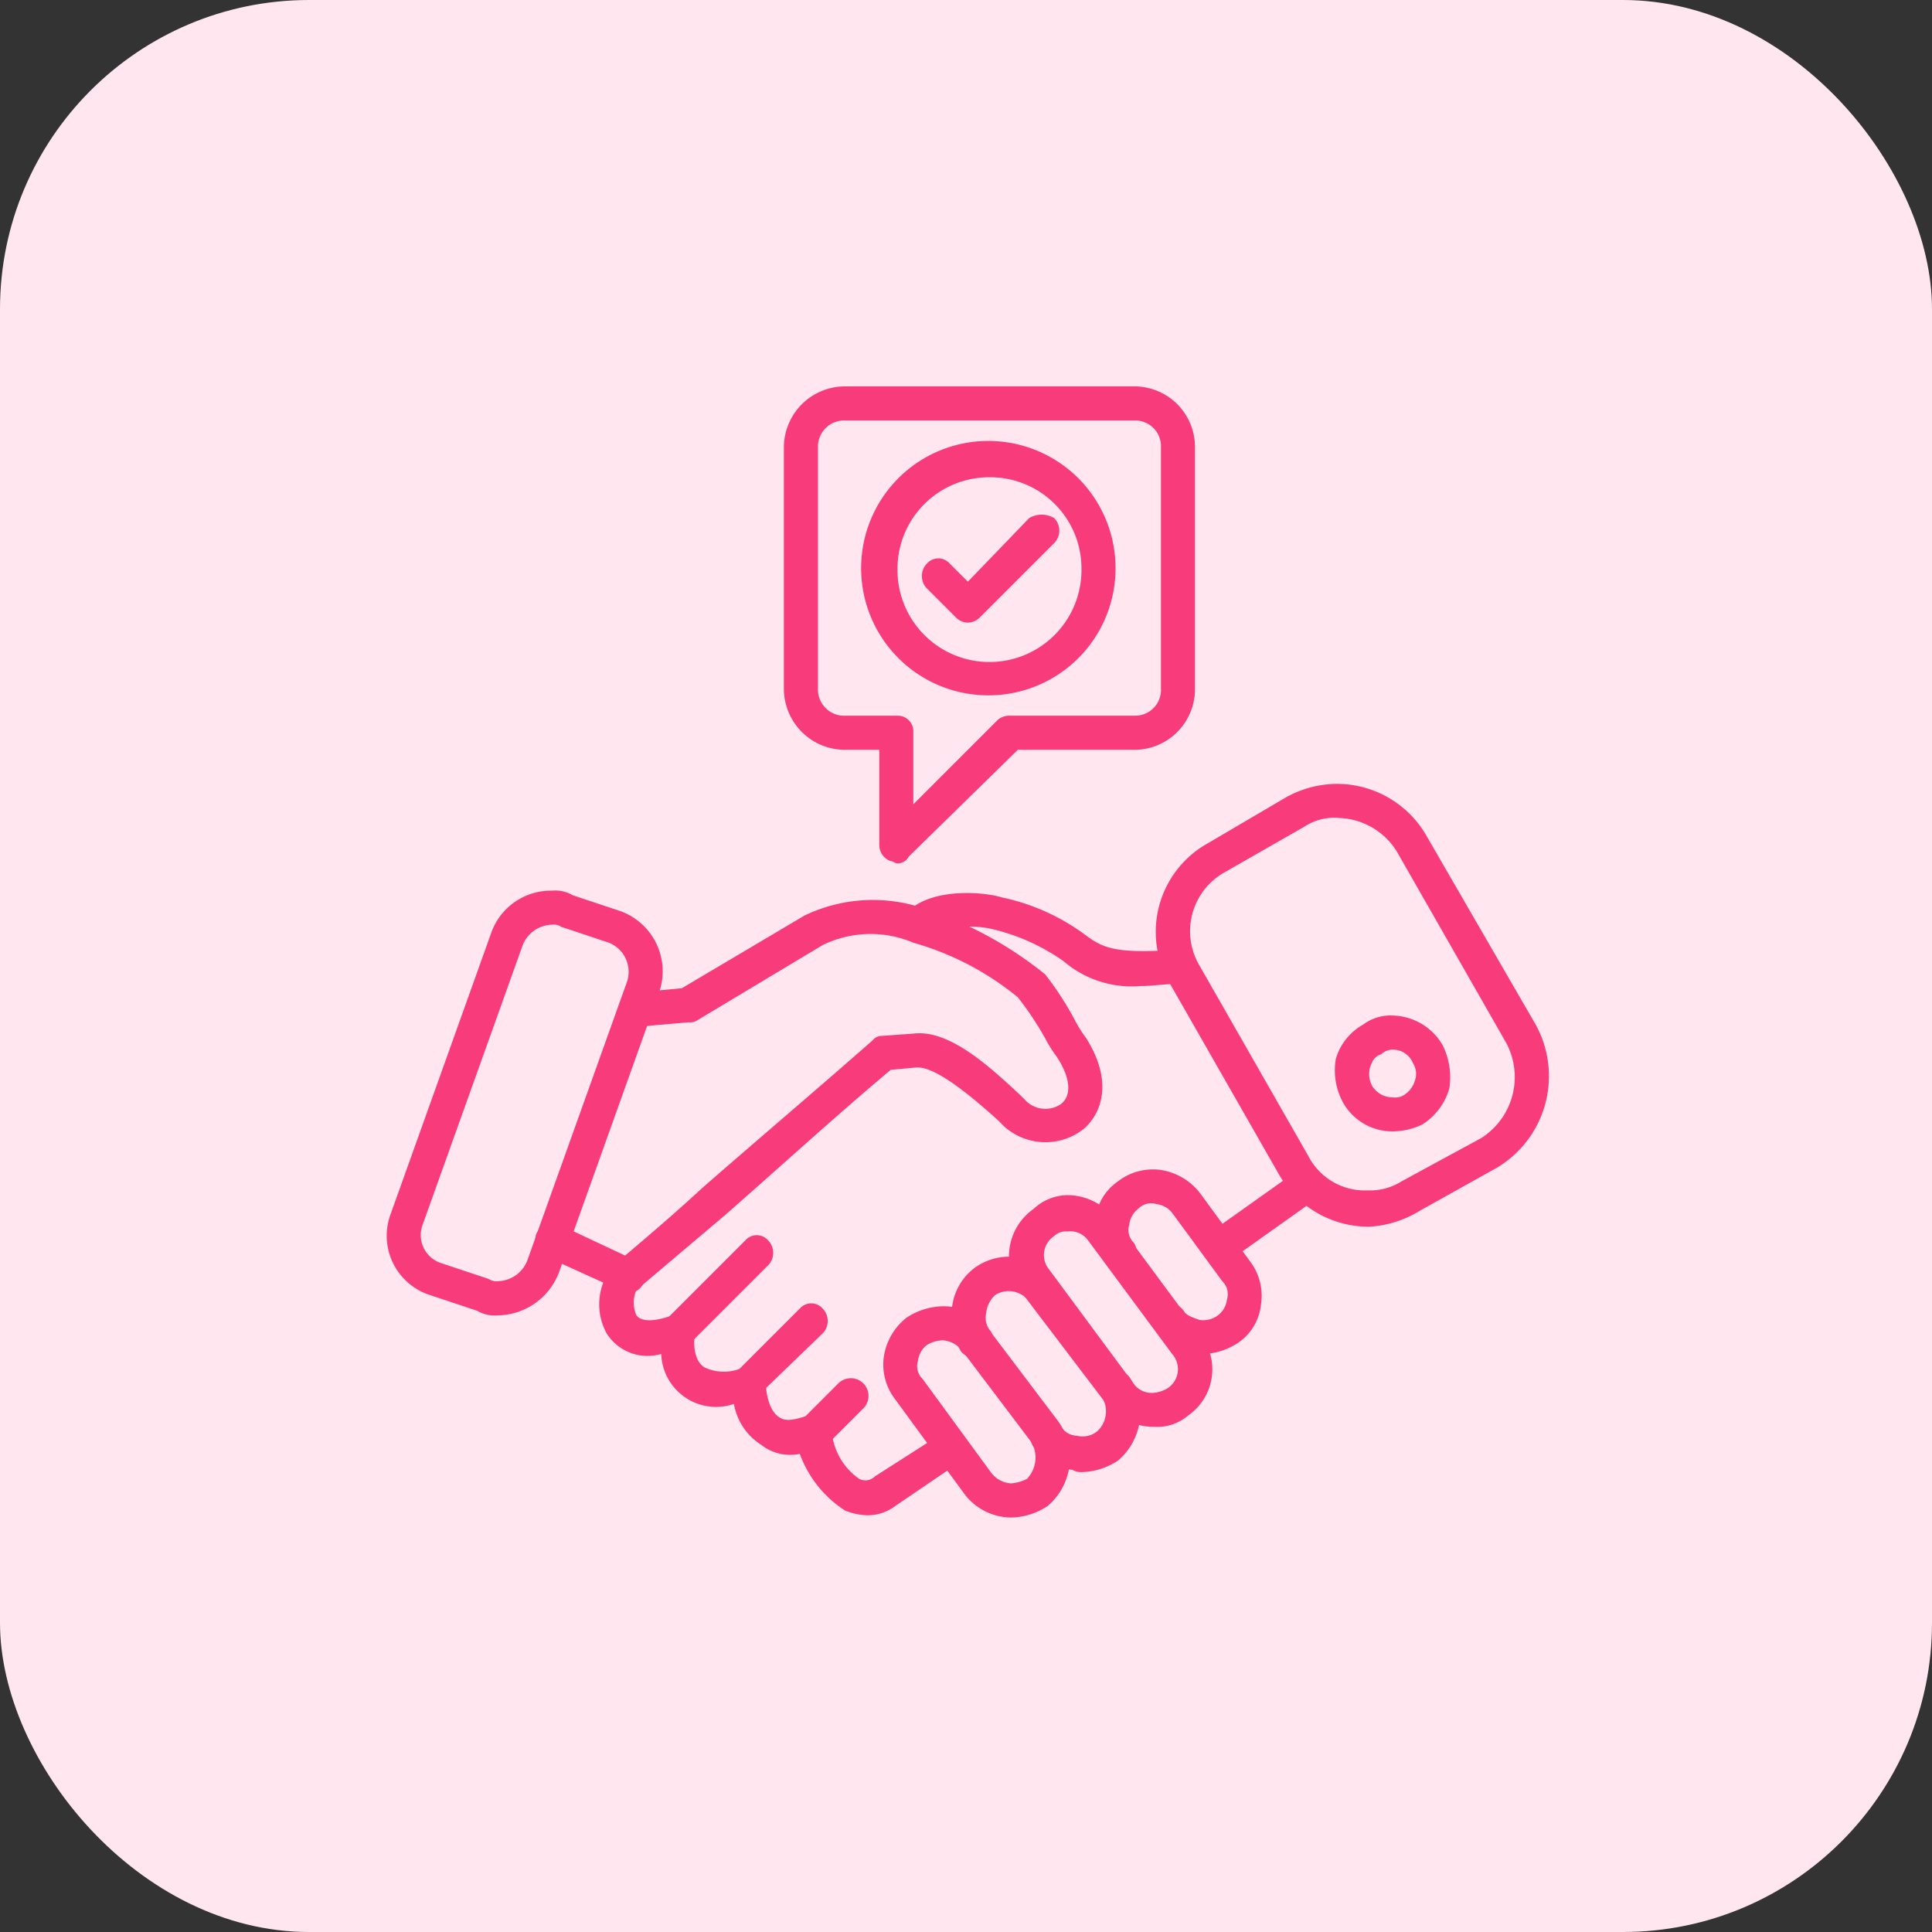
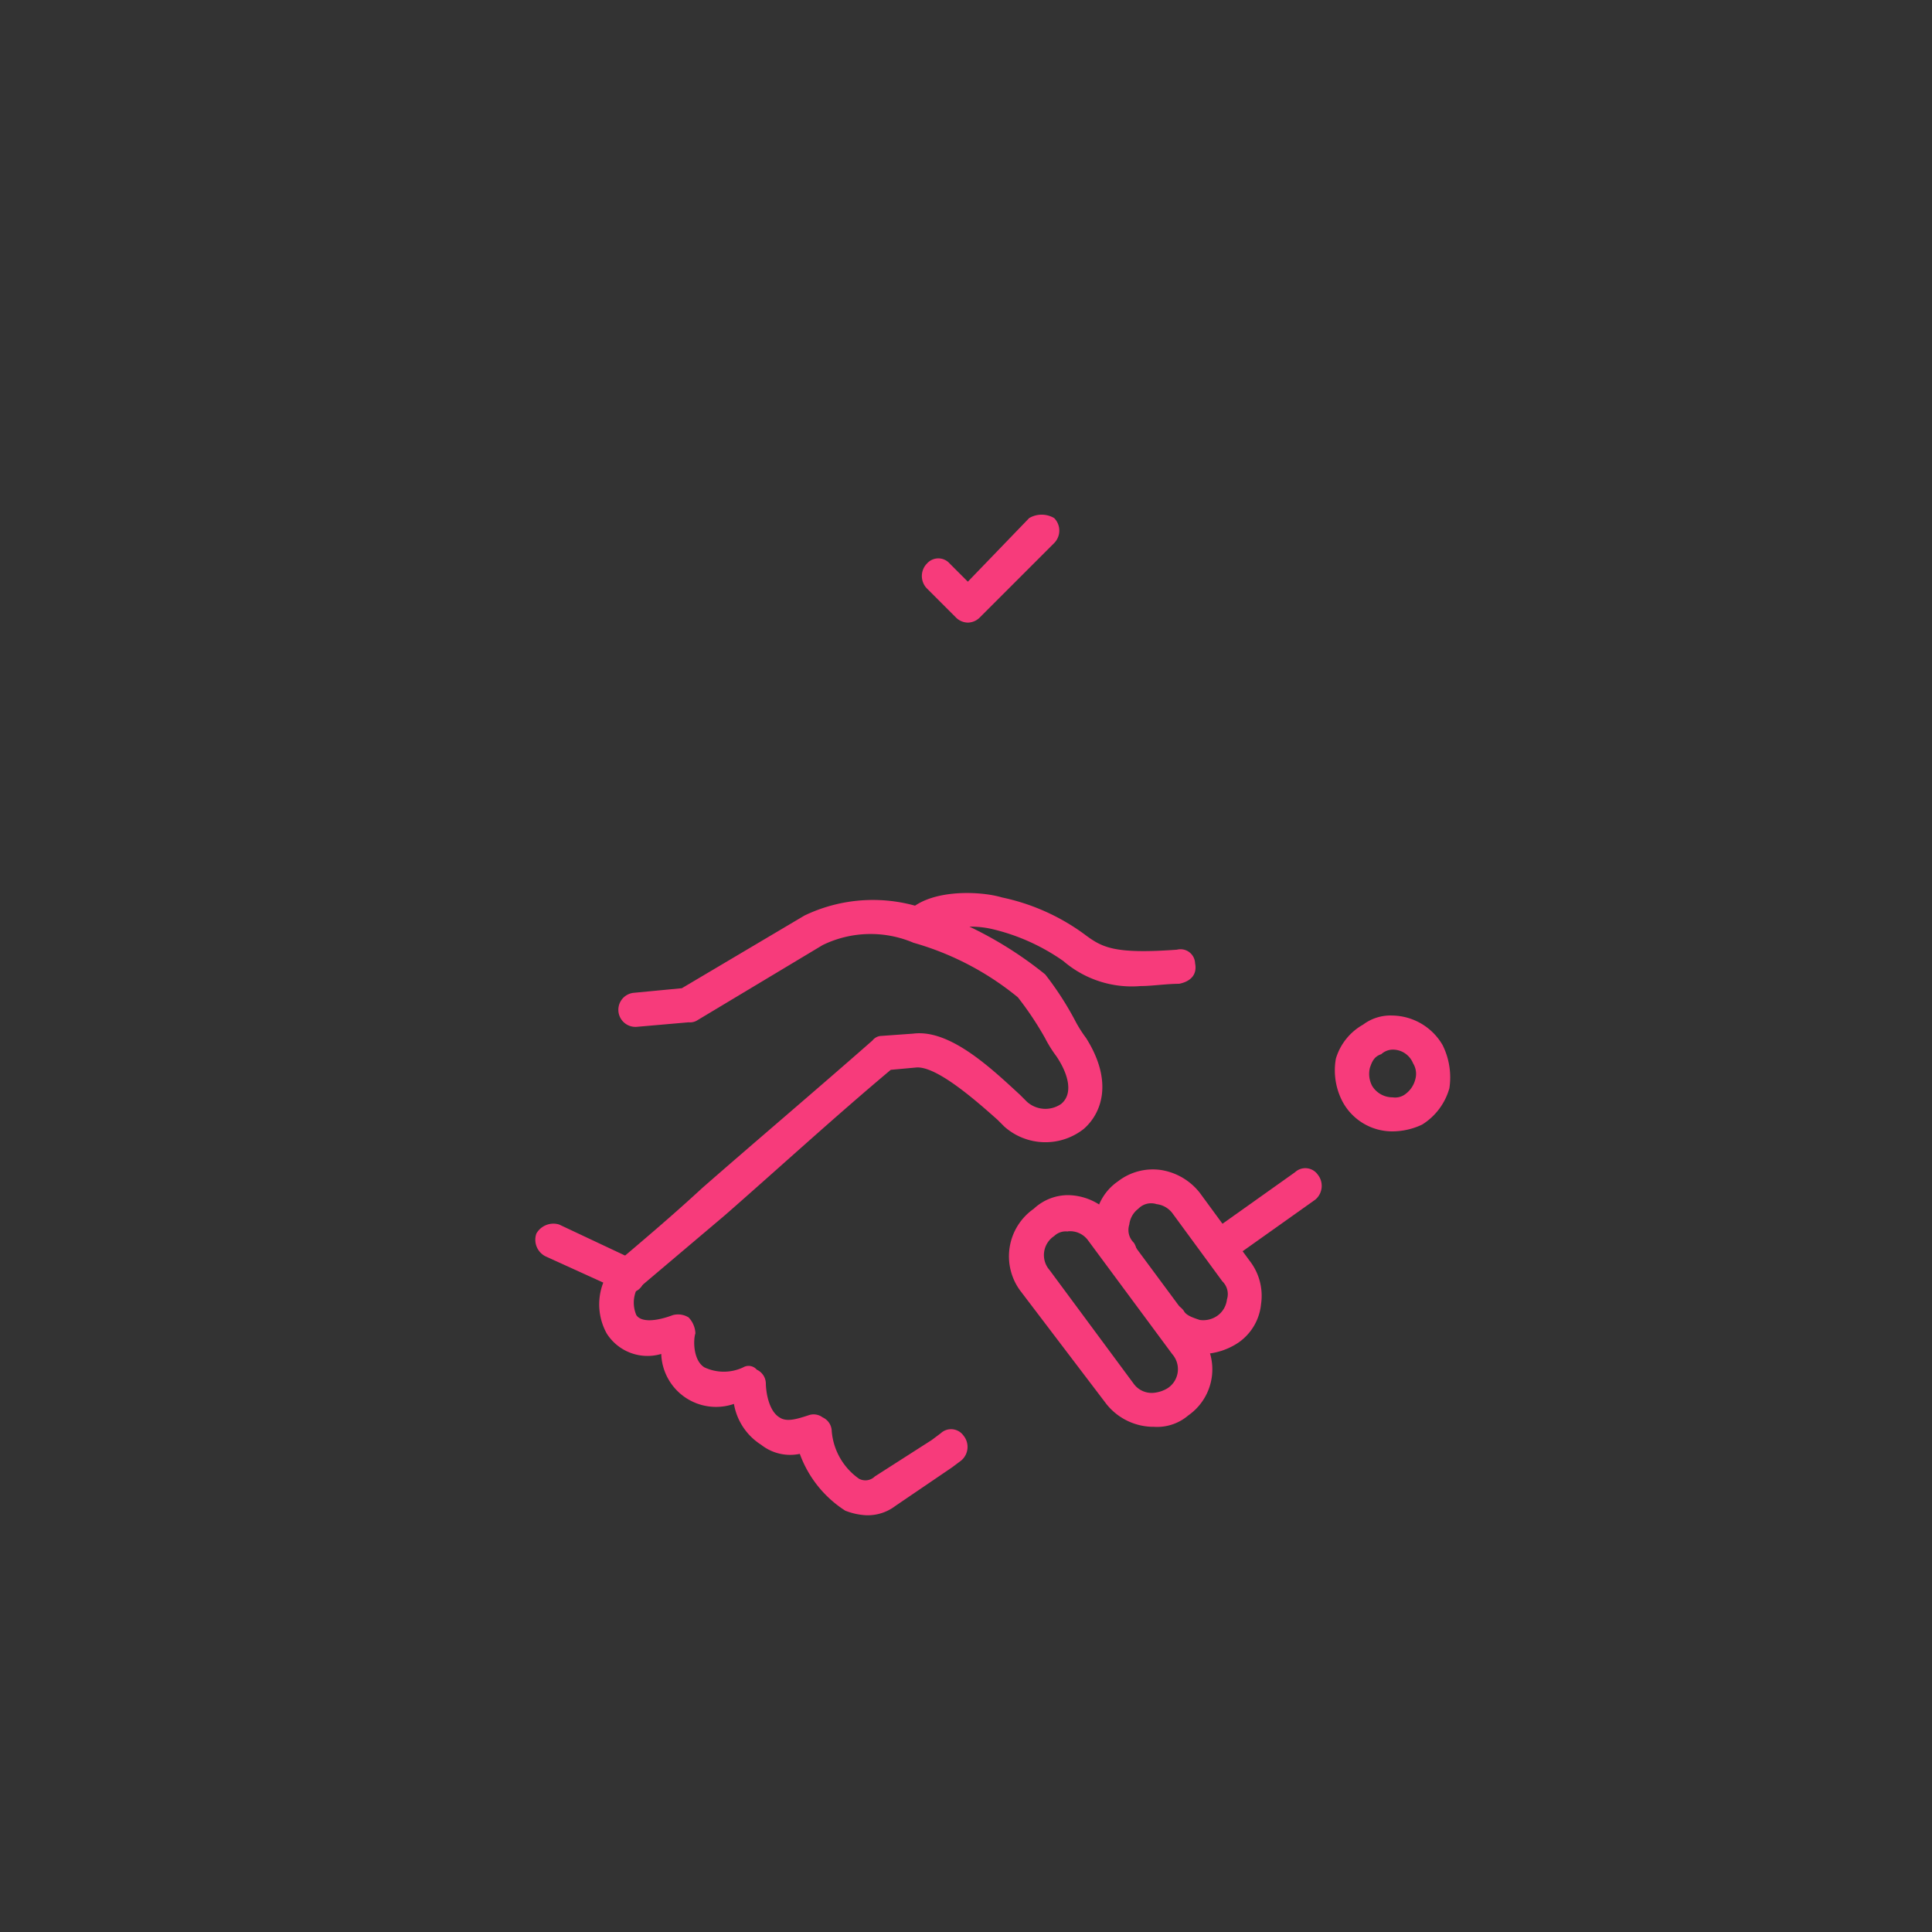
<svg xmlns="http://www.w3.org/2000/svg" id="Group_8313" data-name="Group 8313" width="50" height="50" viewBox="0 0 50 50">
  <rect x="0" y="0" width="50" height="50" fill="#333333" stroke="none" />
-   <rect id="Rectangle_5471" data-name="Rectangle 5471" width="50" height="50" rx="8" fill="#ffe6ef" />
  <g id="Group_15807" data-name="Group 15807" transform="translate(10.004 3)">
    <path id="Path_28241" data-name="Path 28241" d="M100.623,249.385a1.716,1.716,0,0,1-.529-.118,2.934,2.934,0,0,1-1.176-1.47,1.211,1.211,0,0,1-1-.235,1.566,1.566,0,0,1-.705-1.058,1.419,1.419,0,0,1-1.881-1.293,1.25,1.25,0,0,1-1.411-.529,1.559,1.559,0,0,1,.176-1.763c.764-.647,1.528-1.293,2.293-2,1.411-1.234,2.939-2.528,4.409-3.821a.305.305,0,0,1,.235-.118l.823-.059c.941-.118,2,.882,2.763,1.587l.176.176a.714.714,0,0,0,.882.059c.294-.235.235-.705-.118-1.234a3.282,3.282,0,0,1-.294-.47,8.251,8.251,0,0,0-.705-1.058,7.472,7.472,0,0,0-2.7-1.411,2.831,2.831,0,0,0-2.351.059l-3.233,1.94a.353.353,0,0,1-.235.059l-1.352.118a.442.442,0,0,1-.059-.882l1.234-.118,3.174-1.881a4.093,4.093,0,0,1,3.115-.176,9.868,9.868,0,0,1,3.115,1.7,8.074,8.074,0,0,1,.764,1.176,3.281,3.281,0,0,0,.294.47c.705,1.117.411,1.94-.059,2.351a1.6,1.6,0,0,1-2.057-.059l-.176-.176c-.529-.47-1.587-1.411-2.116-1.352l-.647.059c-1.47,1.234-2.88,2.528-4.291,3.762l-2.293,1.94a.82.82,0,0,0,0,.647c.118.176.47.176.941,0a.516.516,0,0,1,.411.059.635.635,0,0,1,.176.411c-.059.176-.059.705.235.882a1.18,1.18,0,0,0,1,0,.277.277,0,0,1,.353.059.4.4,0,0,1,.235.353c0,.176.059.705.353.882.176.118.411.059.764-.059a.389.389,0,0,1,.353.059.4.4,0,0,1,.235.353,1.672,1.672,0,0,0,.705,1.234.348.348,0,0,0,.411-.059l1.47-.941.235-.176a.393.393,0,0,1,.588.059.461.461,0,0,1-.059.647l-.235.176-1.47,1A1.181,1.181,0,0,1,100.623,249.385Zm9.17-6.466a.419.419,0,0,1-.353-.176.461.461,0,0,1,.059-.647l2.234-1.587a.393.393,0,0,1,.588.059.466.466,0,0,1-.059.647l-2.234,1.587A.446.446,0,0,1,109.793,242.919Z" transform="translate(-88.223 -213.171)" fill="#f73b7b" />
    <path id="Path_28242" data-name="Path 28242" d="M68.012,240.391a.216.216,0,0,1-.176-.059l-1.94-.882a.481.481,0,0,1-.235-.588.507.507,0,0,1,.588-.235l2,.941a.457.457,0,0,1,.176.588A.394.394,0,0,1,68.012,240.391ZM81.3,232.456a2.713,2.713,0,0,1-2-.647,5.326,5.326,0,0,0-1.822-.823,2.483,2.483,0,0,0-1.646.176.418.418,0,0,1-.647-.529c.529-.705,1.94-.647,2.528-.47a5.529,5.529,0,0,1,2.116.941c.47.353.764.529,2.41.411a.377.377,0,0,1,.47.353c.059.294-.118.47-.411.529C81.943,232.4,81.59,232.456,81.3,232.456Zm1.646,9.523h-.235a1.588,1.588,0,0,1-1-.588.461.461,0,0,1,.059-.647.47.47,0,0,1,.647.118c.059.118.235.176.411.235a.633.633,0,0,0,.47-.118.6.6,0,0,0,.235-.411.457.457,0,0,0-.118-.47l-1.293-1.763a.6.6,0,0,0-.411-.235.457.457,0,0,0-.47.118.6.6,0,0,0-.235.411.457.457,0,0,0,.118.47.478.478,0,0,1-.118.647.456.456,0,0,1-.588-.118,1.473,1.473,0,0,1-.294-1.117,1.371,1.371,0,0,1,.588-1,1.473,1.473,0,0,1,1.117-.294,1.588,1.588,0,0,1,1,.588l1.293,1.763a1.473,1.473,0,0,1,.294,1.117,1.371,1.371,0,0,1-.588,1A1.749,1.749,0,0,1,82.942,241.978Z" transform="translate(-61.784 -209.937)" fill="#f73b7b" />
    <path id="Path_28243" data-name="Path 28243" d="M277.95,369a1.562,1.562,0,0,1-1.234-.588l-2.234-2.939a1.5,1.5,0,0,1,.353-2.116,1.3,1.3,0,0,1,.882-.353,1.534,1.534,0,0,1,1.234.647l2.175,2.939a1.454,1.454,0,0,1-.294,2.116A1.237,1.237,0,0,1,277.95,369Zm-2.234-5.055a.432.432,0,0,0-.353.118.589.589,0,0,0-.118.882l2.175,2.939a.573.573,0,0,0,.529.235A.836.836,0,0,0,278.3,368a.589.589,0,0,0,.118-.882l-2.175-2.939A.573.573,0,0,0,275.717,363.941Z" transform="translate(-258.085 -335.074)" fill="#f73b7b" />
-     <path id="Path_28244" data-name="Path 28244" d="M252.011,395.773a.444.444,0,0,1-.235-.059,1.372,1.372,0,0,1-1-.588.4.4,0,0,1,.118-.588.393.393,0,0,1,.588.059.509.509,0,0,0,.411.235.6.6,0,0,0,.529-.118.7.7,0,0,0,.118-.882.393.393,0,0,1,.059-.588.461.461,0,0,1,.647.059,1.632,1.632,0,0,1-.294,2.175A1.776,1.776,0,0,1,252.011,395.773Zm-2.7-2.939a.534.534,0,0,1-.411-.176,1.655,1.655,0,0,1-.235-1.176,1.489,1.489,0,0,1,.588-1,1.513,1.513,0,0,1,2.116.353.393.393,0,0,1-.059.588.461.461,0,0,1-.647-.059.658.658,0,0,0-.882-.176.726.726,0,0,0-.235.47.518.518,0,0,0,.118.47.456.456,0,0,1-.118.588A.446.446,0,0,1,249.307,392.833Z" transform="translate(-234.027 -360.675)" fill="#f73b7b" />
-     <path id="Path_28245" data-name="Path 28245" d="M16.162,200.987a1.534,1.534,0,0,1-1.234-.647l-1.763-2.41a1.473,1.473,0,0,1-.294-1.117,1.588,1.588,0,0,1,.588-1,1.776,1.776,0,0,1,.941-.294,1.447,1.447,0,0,1,1.176.588l1.822,2.41a1.632,1.632,0,0,1-.294,2.175A1.776,1.776,0,0,1,16.162,200.987ZM14.4,196.4a.849.849,0,0,0-.411.118.6.6,0,0,0-.235.411.457.457,0,0,0,.118.47l1.763,2.41a.7.7,0,0,0,.529.294,1.09,1.09,0,0,0,.411-.118.8.8,0,0,0,.118-.941l-1.822-2.41A.726.726,0,0,0,14.4,196.4Zm-6.877.235a.449.449,0,0,1-.294-.118.461.461,0,0,1,0-.647l2.057-2.057a.391.391,0,0,1,.588,0,.461.461,0,0,1,0,.647l-2,2A.508.508,0,0,1,7.521,196.637Zm1.822,1.293c-.118,0-.235,0-.294-.118a.391.391,0,0,1,0-.588l1.646-1.646a.393.393,0,0,1,.588,0,.461.461,0,0,1,0,.647l-1.646,1.587C9.578,197.93,9.46,197.93,9.343,197.93Zm1.7,1.293a.449.449,0,0,1-.294-.118.461.461,0,0,1,0-.647l.941-.941a.457.457,0,0,1,.647.647l-.941.941A.836.836,0,0,1,11.048,199.223Zm14.343-5.761a2.669,2.669,0,0,1-2.292-1.352l-2.822-4.938a2.626,2.626,0,0,1,1-3.644l2-1.176A2.731,2.731,0,0,1,24.626,182a2.669,2.669,0,0,1,2.292,1.352l2.822,4.879a2.76,2.76,0,0,1-1,3.7l-2,1.117A2.8,2.8,0,0,1,25.39,193.462Zm-.764-10.581a1.417,1.417,0,0,0-.882.235l-2.057,1.176a1.747,1.747,0,0,0-.647,2.41l2.822,4.938a1.643,1.643,0,0,0,1.528.882,1.531,1.531,0,0,0,.882-.235l2.057-1.117a1.871,1.871,0,0,0,.647-2.469l-2.822-4.938A1.828,1.828,0,0,0,24.626,182.882ZM2.877,195.755a.874.874,0,0,1-.529-.118l-1.234-.411a1.612,1.612,0,0,1-1-2.116L2.7,185.88a1.64,1.64,0,0,1,1.587-1.117.874.874,0,0,1,.529.118l1.234.411a1.658,1.658,0,0,1,1,2.116l-2.586,7.23A1.72,1.72,0,0,1,2.877,195.755Zm1.411-10.111a.837.837,0,0,0-.764.529L.937,193.4a.762.762,0,0,0,.47,1l1.234.411a.353.353,0,0,0,.235.059.837.837,0,0,0,.764-.529l2.586-7.23a.811.811,0,0,0-.47-1L4.523,185.7A.353.353,0,0,0,4.288,185.644Z" transform="translate(0 -164.713)" fill="#f73b7b" />
    <path id="Path_28246" data-name="Path 28246" d="M247.933,79.459a1.461,1.461,0,0,1-1.293-.764,1.743,1.743,0,0,1-.176-1.117,1.5,1.5,0,0,1,.705-.882,1.181,1.181,0,0,1,.764-.235,1.532,1.532,0,0,1,1.293.764,1.877,1.877,0,0,1,.176,1.117,1.623,1.623,0,0,1-.705.941A1.81,1.81,0,0,1,247.933,79.459Zm0-2.116a.449.449,0,0,0-.294.118c-.176.059-.235.176-.294.353a.663.663,0,0,0,.059.47.617.617,0,0,0,.529.294.44.44,0,0,0,.294-.059.68.68,0,0,0,.294-.411.516.516,0,0,0-.059-.411A.565.565,0,0,0,247.933,77.343ZM236.94,66.292a.449.449,0,0,1-.294-.118l-.764-.764a.461.461,0,0,1,0-.647.391.391,0,0,1,.588,0l.47.47,1.587-1.646a.637.637,0,0,1,.647,0,.461.461,0,0,1,0,.647l-1.94,1.94A.449.449,0,0,1,236.94,66.292Z" transform="translate(-221.896 -53.179)" fill="#f73b7b" />
-     <path id="Path_28247" data-name="Path 28247" d="M213.292,37.584a3.292,3.292,0,1,1,3.233-3.292A3.286,3.286,0,0,1,213.292,37.584Zm0-5.643a2.371,2.371,0,0,0-2.41,2.351,2.381,2.381,0,1,0,4.761,0A2.358,2.358,0,0,0,213.292,31.941Z" transform="translate(-197.659 -22.589)" fill="#f73b7b" />
-     <path id="Path_28248" data-name="Path 28248" d="M177.939,19.344c-.059,0-.118-.059-.176-.059a.442.442,0,0,1-.294-.411V16.405h-.882A1.581,1.581,0,0,1,175,14.818V8.587A1.581,1.581,0,0,1,176.587,7h7.524a1.569,1.569,0,0,1,1.528,1.587v6.231a1.569,1.569,0,0,1-1.528,1.587h-3.057l-2.822,2.763A.323.323,0,0,1,177.939,19.344ZM176.587,7.882a.679.679,0,0,0-.705.705v6.231a.679.679,0,0,0,.705.705h1.352a.4.4,0,0,1,.411.411v1.881l2.175-2.175a.449.449,0,0,1,.294-.118h3.292a.667.667,0,0,0,.647-.705V8.587a.667.667,0,0,0-.647-.705Z" transform="translate(-164.717)" fill="#f73b7b" />
  </g>
</svg>